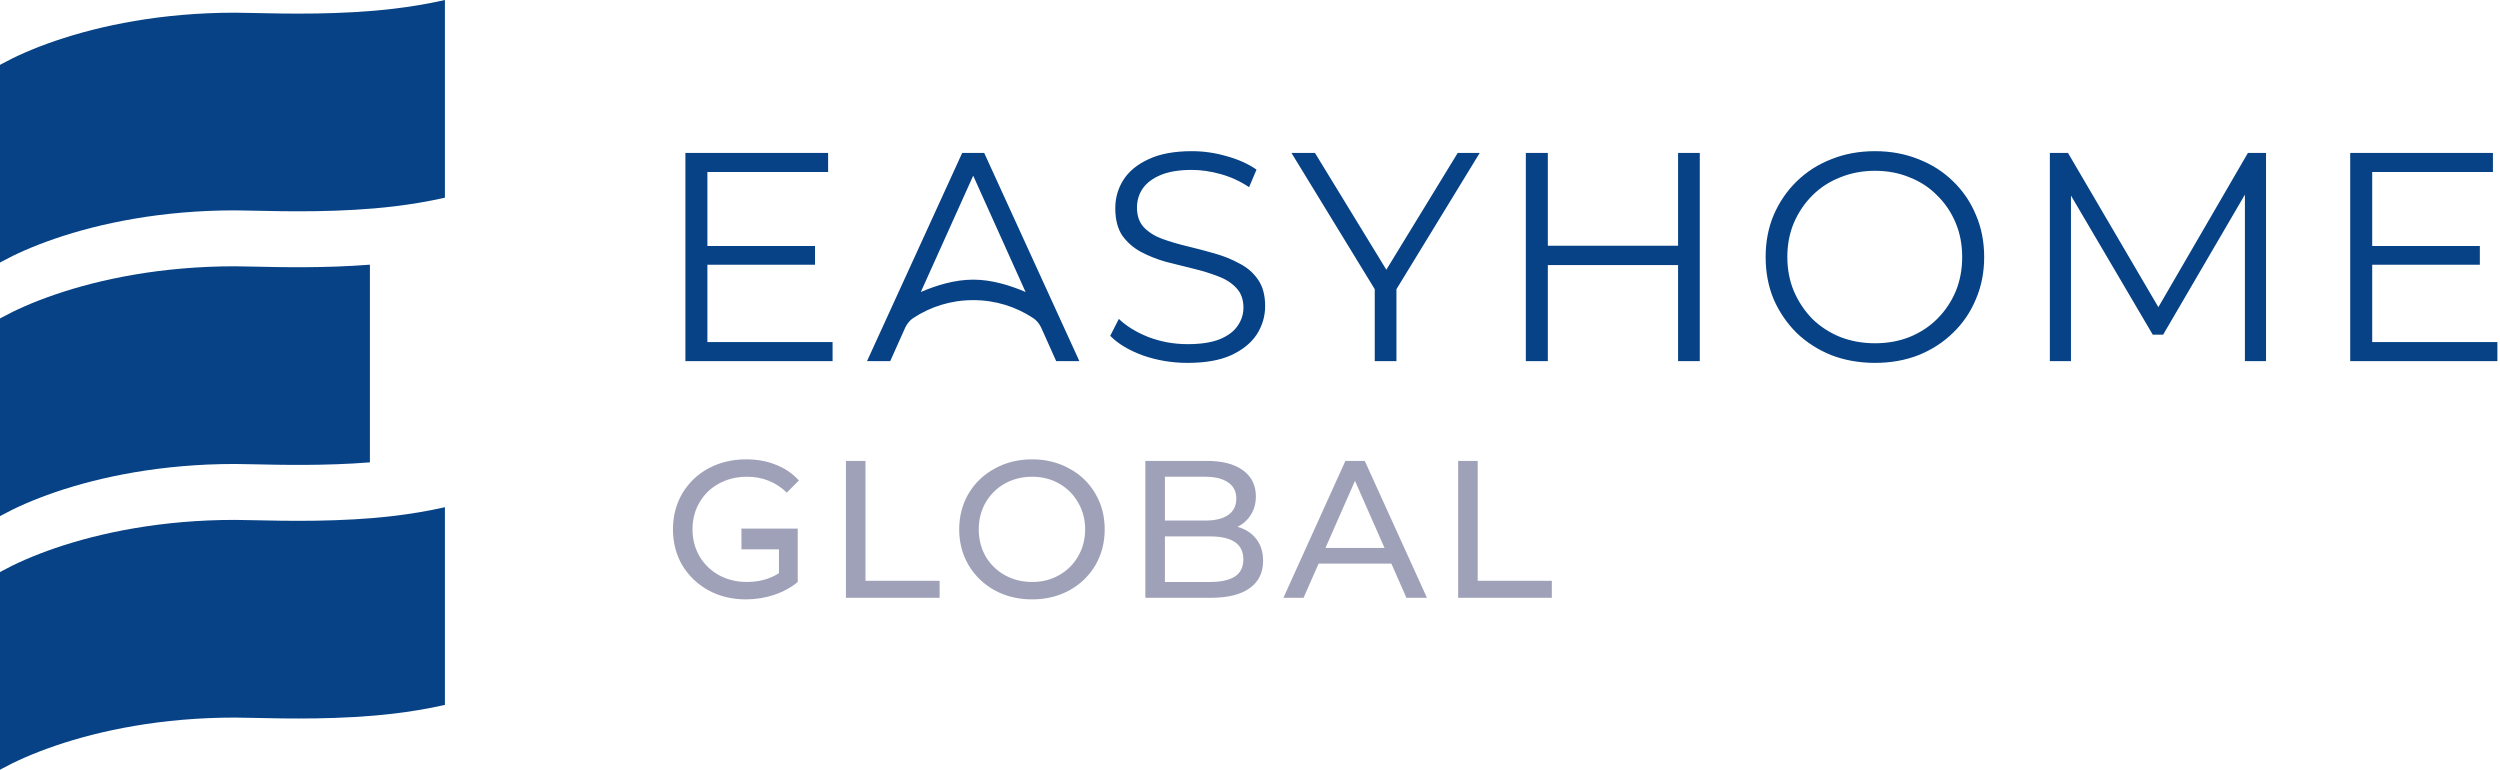
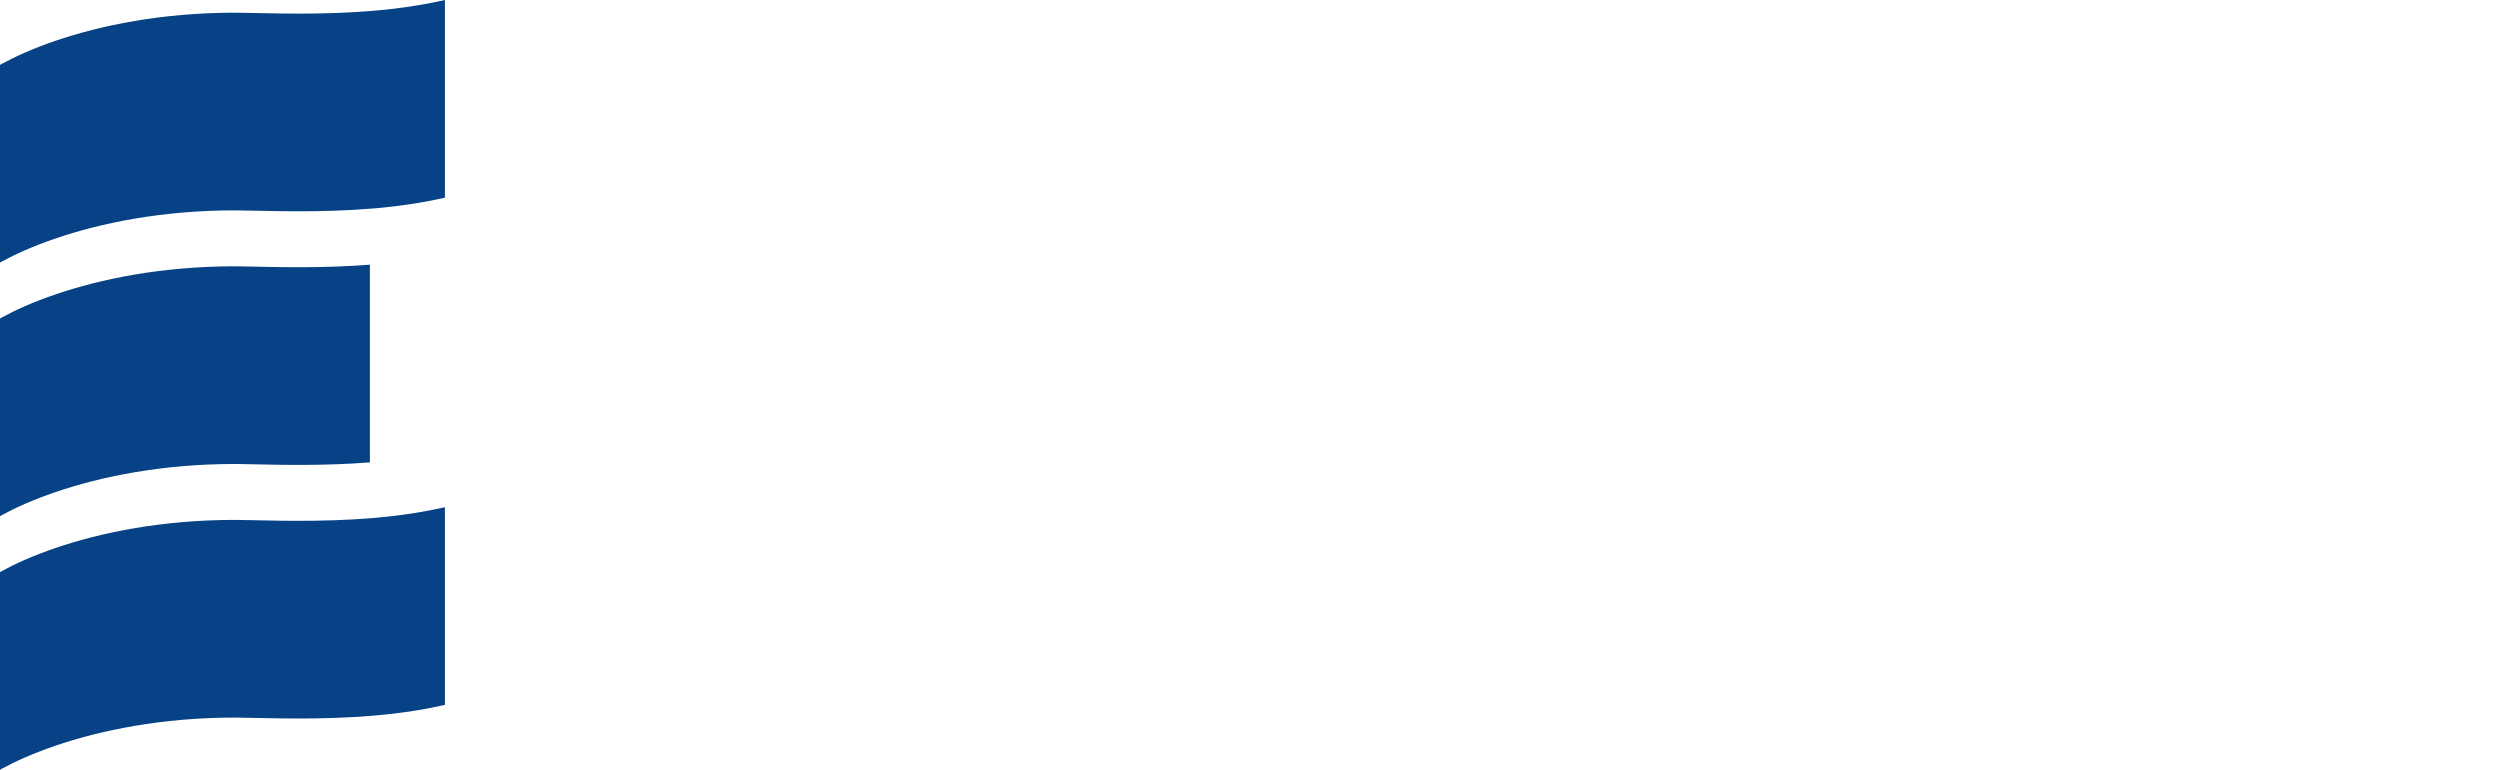
<svg xmlns="http://www.w3.org/2000/svg" width="354" height="109" viewBox="0 0 354 109" fill="none">
  <path fill-rule="evenodd" clip-rule="evenodd" d="M55.801 1.229C57.988 0.965 60.431 0.584 63 0V27.992C60.431 28.576 57.988 28.957 55.801 29.221C48.391 30.113 40.537 29.937 35.949 29.834C34.835 29.809 33.913 29.788 33.238 29.788C22.892 29.788 14.225 31.594 7.839 33.775C4.642 34.866 2.115 36.018 0.304 37.01C0.199 37.068 0.098 37.124 0 37.179V9.188C0.098 9.133 0.199 9.076 0.304 9.019C2.115 8.026 4.642 6.874 7.839 5.783C14.225 3.603 22.892 1.797 33.238 1.797C33.913 1.797 34.835 1.817 35.949 1.842C40.537 1.945 48.391 2.122 55.801 1.229ZM52.378 37.478C46.061 37.98 39.834 37.84 35.949 37.753C34.835 37.728 33.913 37.707 33.238 37.707C22.892 37.707 14.225 39.513 7.839 41.693C4.642 42.785 2.115 43.936 0.304 44.929C0.199 44.987 0.098 45.043 0 45.098V73.09C0.098 73.035 0.199 72.978 0.304 72.921C2.115 71.928 4.642 70.776 7.839 69.685C14.225 67.505 22.892 65.699 33.238 65.699C33.913 65.699 34.834 65.719 35.948 65.744H35.948H35.948H35.949H35.949H35.949C39.834 65.832 46.061 65.972 52.378 65.47V37.478ZM55.801 73.05C57.988 72.786 60.431 72.405 63 71.821V99.812C60.431 100.396 57.988 100.778 55.801 101.041C48.391 101.934 40.537 101.758 35.949 101.655H35.949C34.835 101.63 33.913 101.609 33.238 101.609C22.892 101.609 14.225 103.415 7.839 105.595C4.642 106.687 2.115 107.838 0.304 108.831C0.199 108.889 0.098 108.945 0 109V81.008C0.098 80.953 0.199 80.897 0.304 80.839C2.115 79.847 4.642 78.695 7.839 77.603C14.225 75.423 22.892 73.617 33.238 73.617C33.913 73.617 34.834 73.638 35.948 73.663H35.948H35.948H35.949H35.949H35.949C40.537 73.766 48.391 73.942 55.801 73.05Z" fill="#064285" />
-   <path fill-rule="evenodd" clip-rule="evenodd" d="M110.3 77.782H104.988V74.845L112.959 74.846V82.407C111.999 83.201 110.882 83.81 109.608 84.235C108.334 84.659 107.005 84.872 105.62 84.872C103.663 84.872 101.9 84.447 100.33 83.598C98.761 82.73 97.524 81.548 96.619 80.053C95.733 78.539 95.29 76.84 95.29 74.957C95.29 73.074 95.733 71.375 96.619 69.861C97.524 68.347 98.761 67.166 100.33 66.316C101.918 65.467 103.7 65.043 105.675 65.043C107.226 65.043 108.63 65.301 109.885 65.818C111.159 66.316 112.239 67.055 113.125 68.034L111.408 69.751C109.857 68.255 107.983 67.507 105.786 67.507C104.309 67.507 102.98 67.83 101.798 68.477C100.635 69.104 99.721 69.991 99.056 71.135C98.392 72.261 98.059 73.535 98.059 74.957C98.059 76.36 98.392 77.634 99.056 78.779C99.721 79.905 100.635 80.791 101.798 81.438C102.98 82.084 104.3 82.407 105.759 82.407C107.494 82.407 109.008 81.992 110.3 81.161V77.782ZM122.554 65.264H119.785V84.65H133.05V82.241H122.554V65.264ZM146.151 84.872C144.194 84.872 142.431 84.447 140.862 83.598C139.292 82.73 138.055 81.539 137.151 80.025C136.265 78.511 135.821 76.822 135.821 74.957C135.821 73.092 136.265 71.403 137.151 69.889C138.055 68.375 139.292 67.193 140.862 66.344C142.431 65.476 144.194 65.043 146.151 65.043C148.09 65.043 149.844 65.476 151.413 66.344C152.983 67.193 154.211 68.375 155.097 69.889C155.983 71.385 156.426 73.074 156.426 74.957C156.426 76.84 155.983 78.539 155.097 80.053C154.211 81.548 152.983 82.73 151.413 83.598C149.844 84.447 148.09 84.872 146.151 84.872ZM146.151 82.407C147.573 82.407 148.847 82.084 149.973 81.438C151.118 80.791 152.013 79.905 152.66 78.779C153.324 77.634 153.657 76.36 153.657 74.957C153.657 73.554 153.324 72.289 152.66 71.163C152.013 70.018 151.118 69.123 149.973 68.477C148.847 67.83 147.573 67.507 146.151 67.507C144.73 67.507 143.437 67.83 142.274 68.477C141.13 69.123 140.225 70.018 139.56 71.163C138.914 72.289 138.591 73.554 138.591 74.957C138.591 76.36 138.914 77.634 139.56 78.779C140.225 79.905 141.13 80.791 142.274 81.438C143.437 82.084 144.73 82.407 146.151 82.407ZM177.885 76.314C177.239 75.483 176.353 74.911 175.226 74.597C176.02 74.209 176.648 73.646 177.11 72.908C177.59 72.169 177.83 71.292 177.83 70.277C177.83 68.707 177.22 67.48 176.002 66.593C174.802 65.707 173.094 65.264 170.878 65.264H162.182V84.65H171.432C173.851 84.65 175.688 84.198 176.943 83.293C178.217 82.388 178.854 81.096 178.854 79.416C178.854 78.16 178.531 77.126 177.885 76.314ZM164.952 73.711V67.507H170.629C172.051 67.507 173.14 67.775 173.897 68.31C174.673 68.827 175.06 69.594 175.06 70.609C175.06 71.624 174.673 72.4 173.897 72.935C173.14 73.452 172.051 73.711 170.629 73.711H164.952ZM174.866 81.632C174.072 82.148 172.891 82.407 171.321 82.407H164.952V75.954H171.321C174.479 75.954 176.057 77.034 176.057 79.194C176.057 80.302 175.66 81.115 174.866 81.632ZM197.017 79.804H186.715L184.583 84.65H181.73L190.509 65.264H193.251L202.058 84.65H199.15L197.017 79.804ZM196.048 77.588L191.866 68.089L187.684 77.588H196.048ZM209.242 65.264H206.473V84.65H219.739V82.241H209.242V65.264Z" fill="#9FA1B8" />
-   <path fill-rule="evenodd" clip-rule="evenodd" d="M168.155 51.385C165.966 51.385 163.861 51.034 161.84 50.332C159.847 49.602 158.303 48.676 157.208 47.553L158.429 45.153C159.468 46.164 160.857 47.02 162.597 47.721C164.366 48.395 166.218 48.732 168.155 48.732C170.008 48.732 171.51 48.507 172.66 48.058C173.839 47.581 174.695 46.95 175.229 46.164C175.79 45.378 176.071 44.508 176.071 43.553C176.071 42.402 175.734 41.476 175.06 40.774C174.415 40.072 173.559 39.525 172.492 39.132C171.425 38.711 170.246 38.346 168.955 38.038C167.664 37.729 166.373 37.406 165.082 37.069C163.79 36.704 162.597 36.227 161.503 35.638C160.436 35.048 159.566 34.276 158.892 33.322C158.247 32.339 157.924 31.062 157.924 29.49C157.924 28.031 158.303 26.697 159.061 25.49C159.847 24.255 161.04 23.273 162.64 22.543C164.24 21.785 166.289 21.406 168.787 21.406C170.443 21.406 172.085 21.645 173.713 22.122C175.341 22.571 176.745 23.203 177.923 24.017L176.871 26.501C175.608 25.659 174.26 25.041 172.829 24.648C171.425 24.255 170.064 24.059 168.745 24.059C166.976 24.059 165.517 24.297 164.366 24.775C163.215 25.252 162.359 25.897 161.797 26.711C161.264 27.497 160.997 28.396 160.997 29.406C160.997 30.557 161.32 31.483 161.966 32.185C162.64 32.887 163.51 33.434 164.576 33.827C165.671 34.22 166.864 34.571 168.155 34.88C169.446 35.188 170.724 35.525 171.987 35.89C173.278 36.255 174.457 36.732 175.524 37.322C176.618 37.883 177.488 38.641 178.134 39.595C178.808 40.55 179.144 41.799 179.144 43.343C179.144 44.774 178.752 46.108 177.966 47.343C177.18 48.55 175.973 49.532 174.345 50.29C172.745 51.02 170.681 51.385 168.155 51.385ZM100.167 37.49V48.437H117.893V51.132H97.052V21.659H117.262V24.354H100.167V34.838H115.409V37.49H100.167ZM194.664 51.132V40.95L182.874 21.659H186.201L196.306 38.191L206.411 21.659H209.526L197.737 40.95V51.132H194.664ZM237.615 21.659H240.689V51.132H237.615V37.532H219.173V51.132H216.058V21.659H219.173V34.795H237.615V21.659ZM265.508 51.385C263.291 51.385 261.228 51.02 259.319 50.29C257.438 49.532 255.796 48.479 254.393 47.132C253.017 45.757 251.937 44.171 251.151 42.374C250.393 40.55 250.014 38.557 250.014 36.395C250.014 34.234 250.393 32.255 251.151 30.459C251.937 28.634 253.017 27.048 254.393 25.701C255.796 24.326 257.438 23.273 259.319 22.543C261.199 21.785 263.263 21.406 265.508 21.406C267.726 21.406 269.775 21.785 271.655 22.543C273.536 23.273 275.164 24.311 276.54 25.659C277.943 27.006 279.024 28.592 279.782 30.417C280.568 32.241 280.96 34.234 280.96 36.395C280.96 38.557 280.568 40.55 279.782 42.374C279.024 44.199 277.943 45.785 276.54 47.132C275.164 48.479 273.536 49.532 271.655 50.29C269.775 51.02 267.726 51.385 265.508 51.385ZM265.508 48.606C267.277 48.606 268.905 48.311 270.392 47.721C271.908 47.104 273.213 46.248 274.308 45.153C275.431 44.03 276.301 42.739 276.918 41.279C277.536 39.792 277.845 38.164 277.845 36.395C277.845 34.627 277.536 33.013 276.918 31.553C276.301 30.066 275.431 28.774 274.308 27.68C273.213 26.557 271.908 25.701 270.392 25.111C268.905 24.494 267.277 24.185 265.508 24.185C263.74 24.185 262.098 24.494 260.582 25.111C259.066 25.701 257.747 26.557 256.624 27.68C255.529 28.774 254.659 30.066 254.014 31.553C253.396 33.013 253.087 34.627 253.087 36.395C253.087 38.136 253.396 39.75 254.014 41.237C254.659 42.725 255.529 44.03 256.624 45.153C257.747 46.248 259.066 47.104 260.582 47.721C262.098 48.311 263.74 48.606 265.508 48.606ZM290.26 21.659H292.828L305.625 43.493L318.301 21.659H320.87V51.132H317.88V27.558L306.302 47.385H304.828L293.249 27.693V51.132H290.26V21.659ZM335.904 48.437V37.49H351.146V34.838H335.904V24.354H352.999V21.659H332.789V51.132H353.63V48.437H335.904ZM137.805 42.499L137.781 42.499C134.648 42.499 131.733 43.436 129.302 45.046C128.454 45.607 128.091 46.584 128.091 46.584L126.056 51.132H122.771L136.245 21.659H137.805H139.364L152.838 51.132H149.554L147.519 46.584C147.519 46.584 147.155 45.607 146.307 45.046C143.876 43.436 140.961 42.499 137.828 42.499L137.805 42.499ZM137.803 24.881L137.805 24.885L137.806 24.881L145.223 41.349C143.006 40.393 140.396 39.599 137.828 39.599L137.805 39.599L137.781 39.599C135.213 39.599 132.603 40.393 130.386 41.349L137.803 24.881Z" fill="#064285" />
</svg>